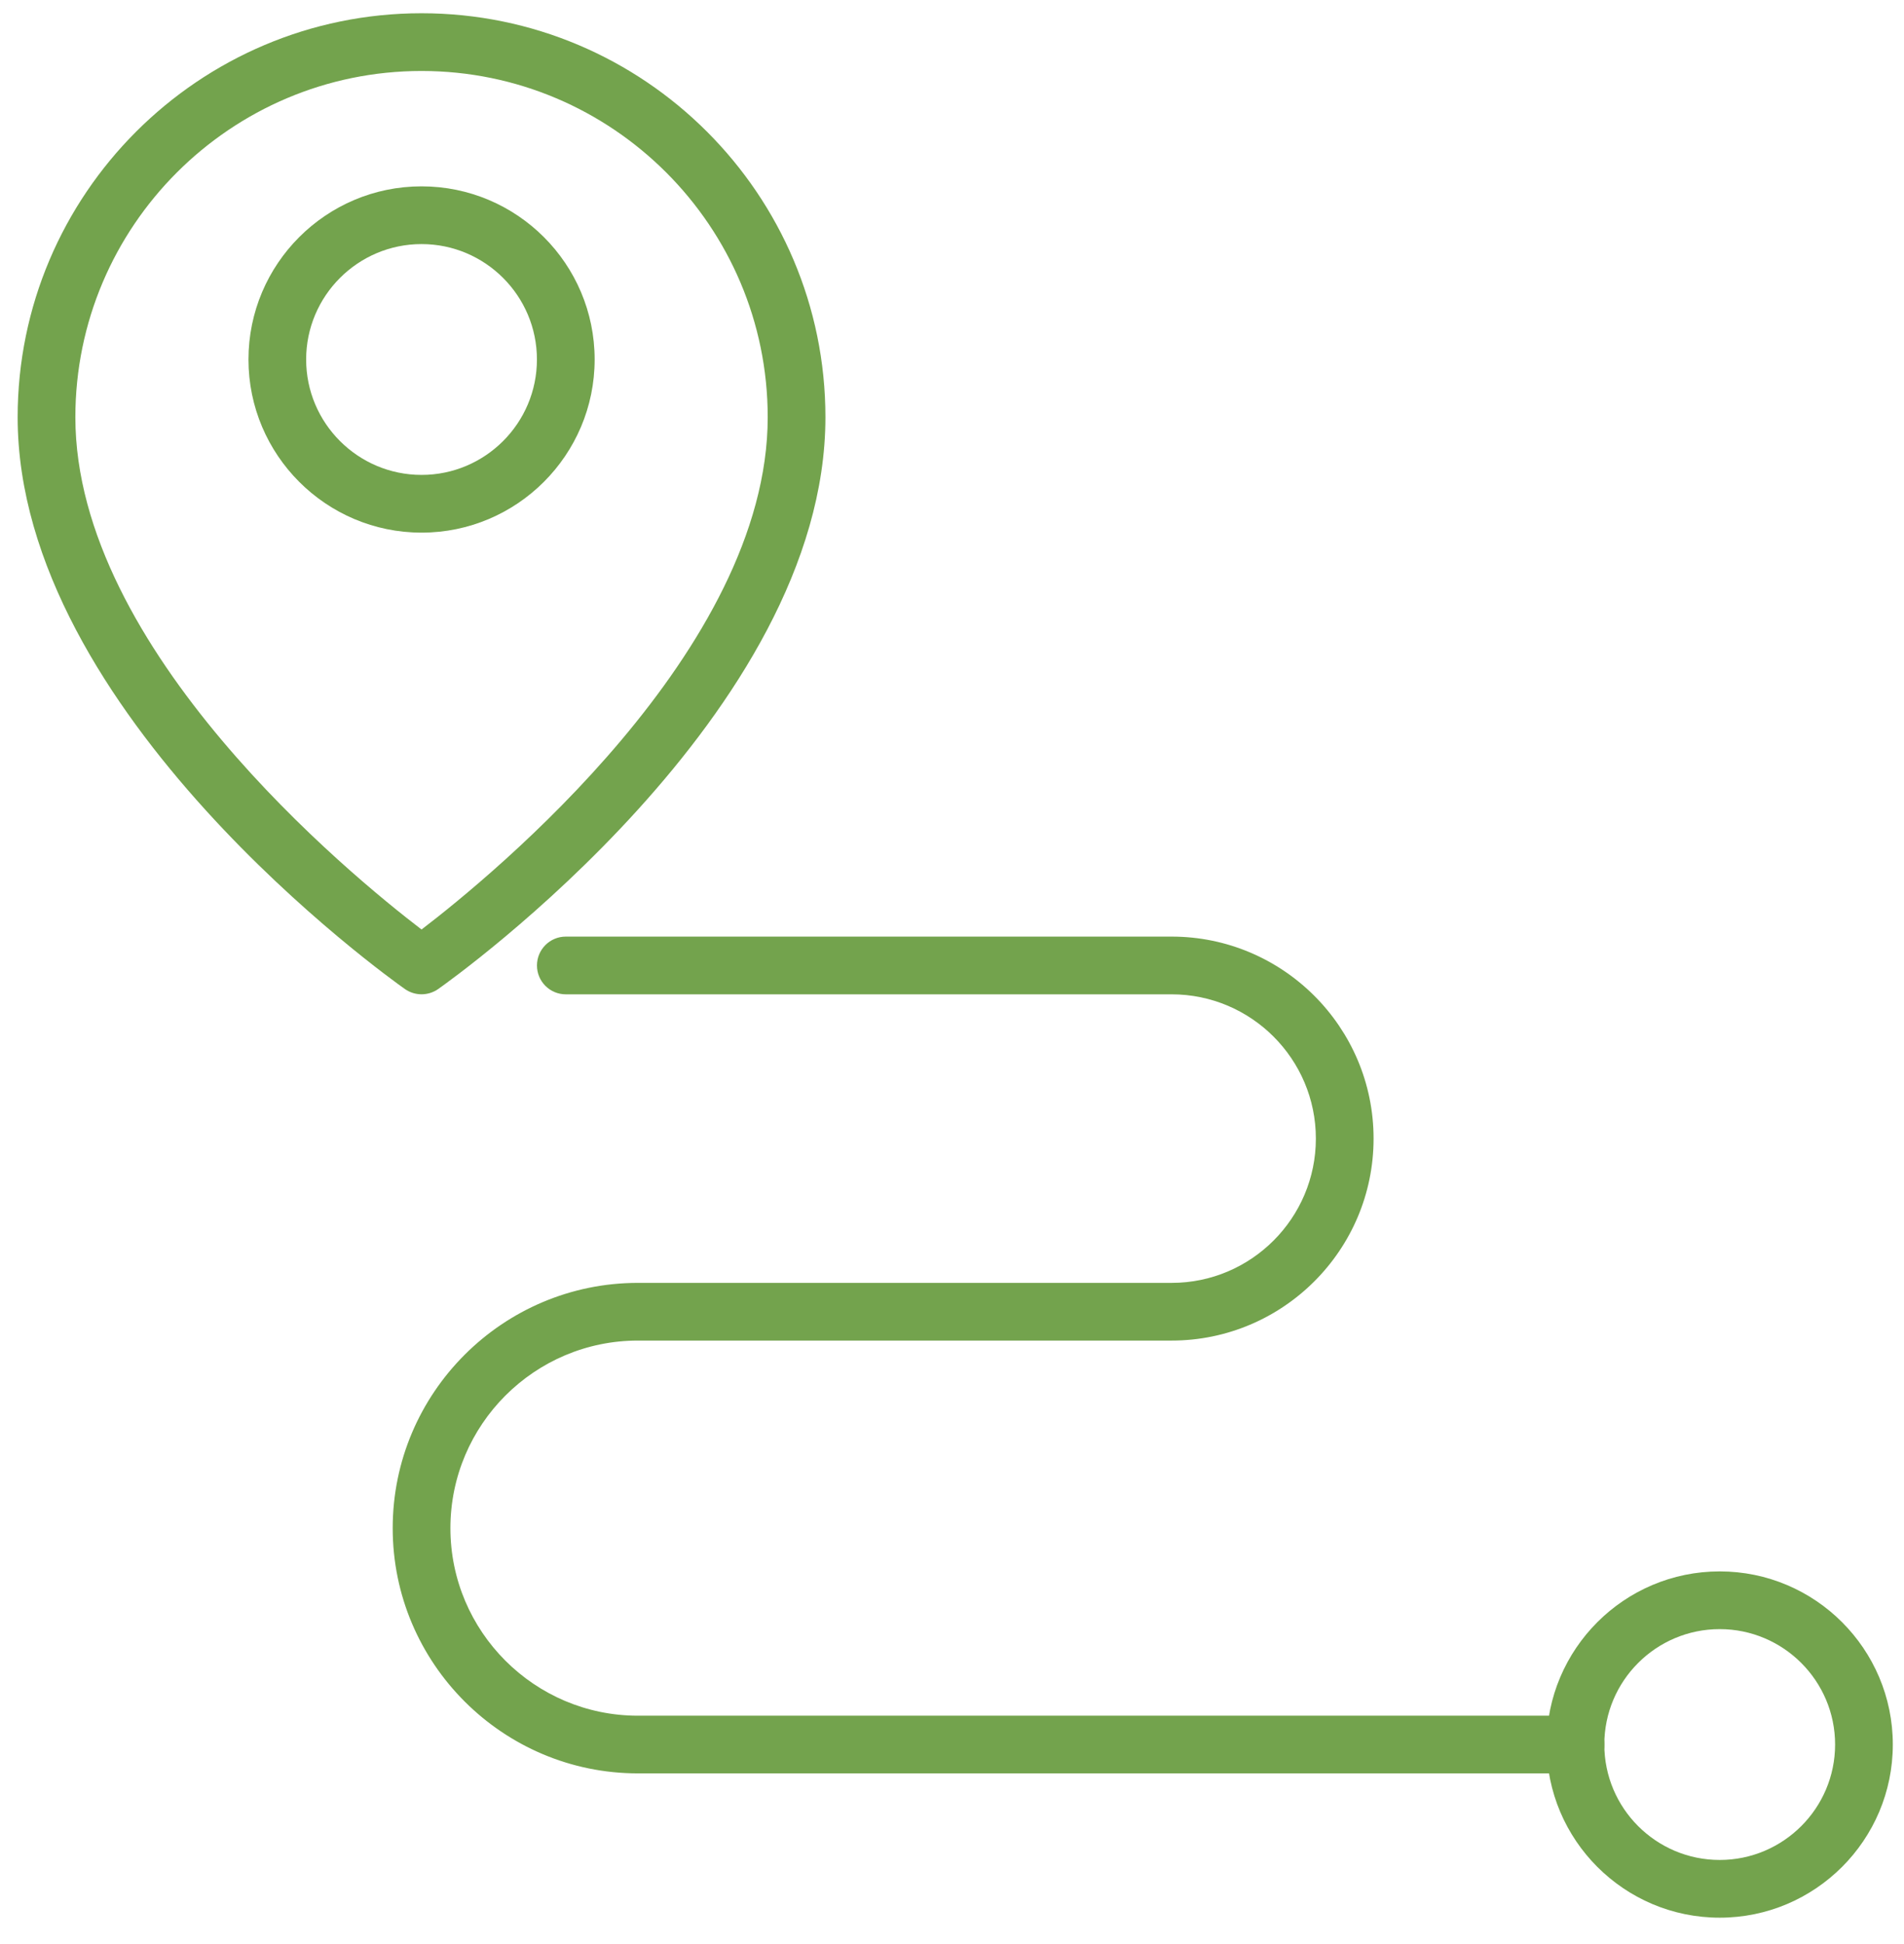
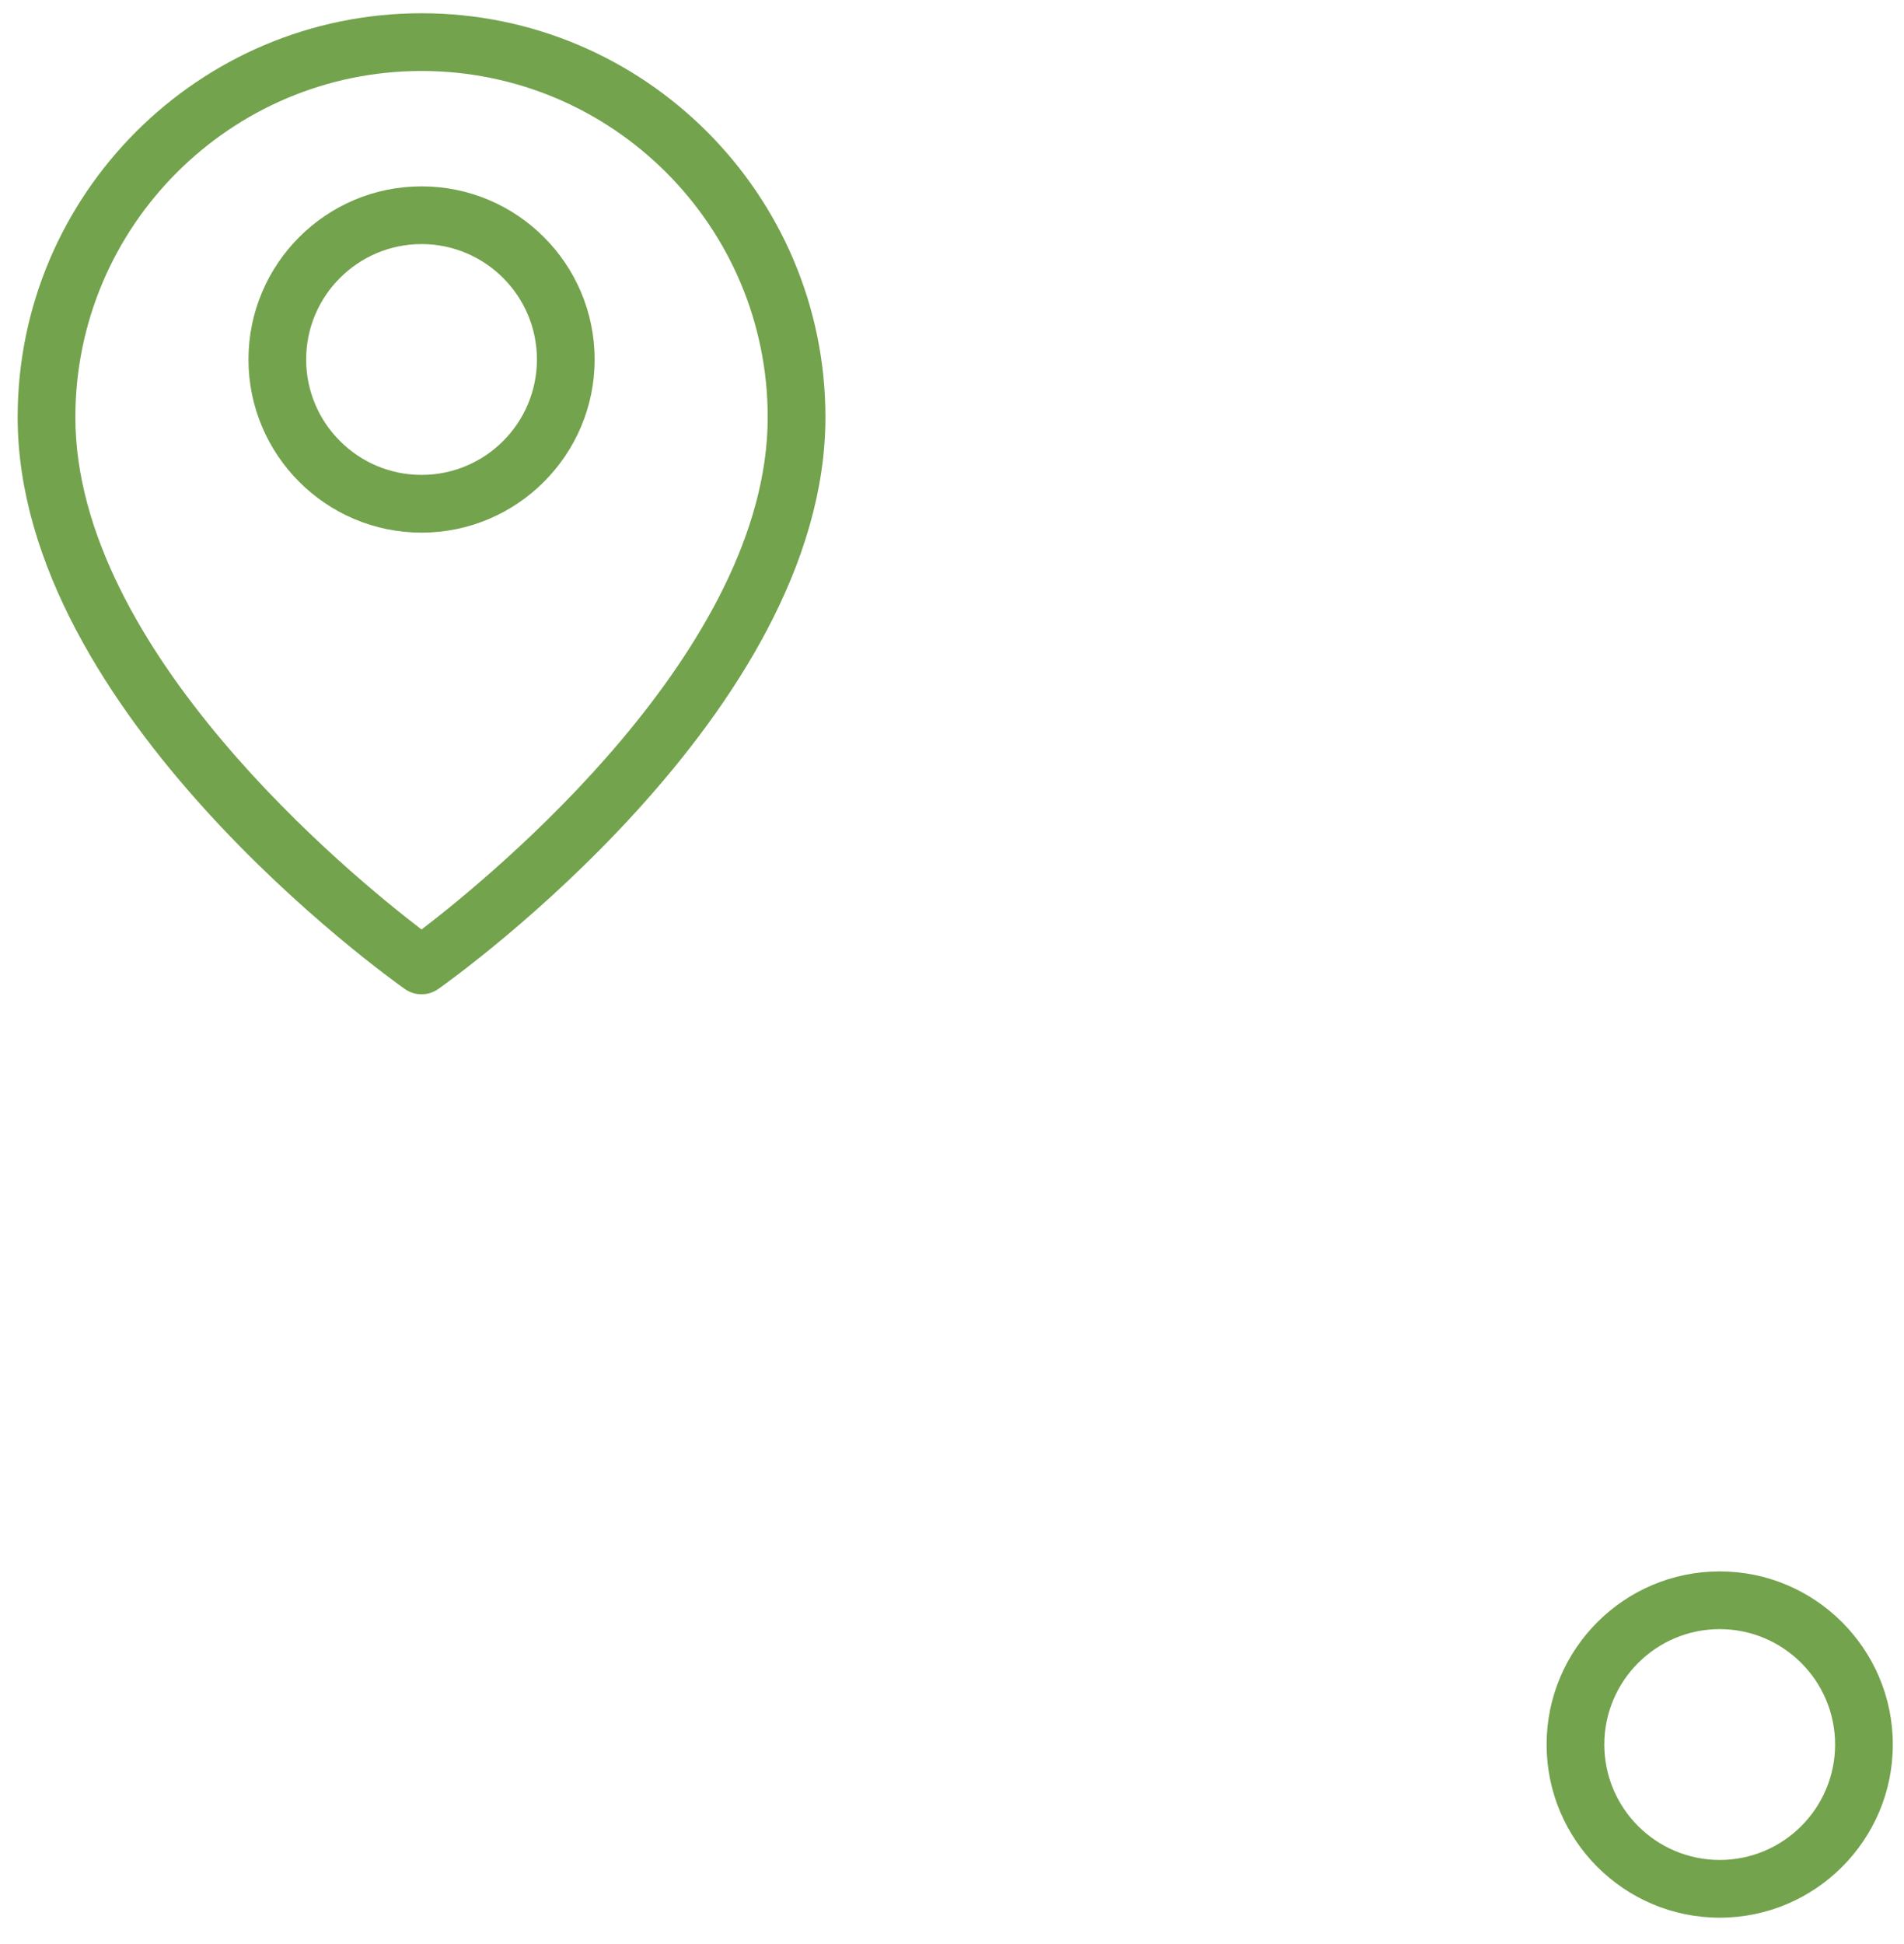
<svg xmlns="http://www.w3.org/2000/svg" width="48" height="49" viewBox="0 0 48 49" fill="none">
  <path d="M10.627 25.061C10.481 25.061 10.334 25.017 10.208 24.929C9.81 24.648 0.445 17.968 0.445 10.516C0.445 4.901 5.013 0.334 10.627 0.334C16.242 0.334 20.809 4.901 20.809 10.516C20.809 17.968 11.445 24.648 11.046 24.929C10.92 25.017 10.773 25.061 10.627 25.061ZM10.627 1.789C5.815 1.789 1.9 5.703 1.9 10.516C1.9 16.376 8.833 22.057 10.627 23.428C12.421 22.057 19.354 16.376 19.354 10.516C19.354 5.703 15.44 1.789 10.627 1.789Z" fill="#73A34D" />
-   <path d="M10.627 13.425C8.221 13.425 6.264 11.467 6.264 9.061C6.264 6.654 8.221 4.697 10.627 4.697C13.034 4.697 14.991 6.654 14.991 9.061C14.991 11.467 13.034 13.425 10.627 13.425ZM10.627 6.152C9.023 6.152 7.718 7.457 7.718 9.061C7.718 10.665 9.023 11.97 10.627 11.97C12.232 11.97 13.536 10.665 13.536 9.061C13.536 7.457 12.232 6.152 10.627 6.152Z" fill="#73A34D" />
-   <path d="M39.719 44.698H16.082C12.674 44.698 9.9 41.925 9.9 38.517C9.9 35.108 12.674 32.335 16.082 32.335H29.537C31.542 32.335 33.173 30.703 33.173 28.698C33.173 26.693 31.542 25.062 29.537 25.062H14.264C13.862 25.062 13.537 24.736 13.537 24.335C13.537 23.933 13.862 23.607 14.264 23.607H29.537C32.343 23.607 34.628 25.891 34.628 28.698C34.628 31.506 32.343 33.789 29.537 33.789H16.082C13.476 33.789 11.355 35.91 11.355 38.517C11.355 41.123 13.476 43.244 16.082 43.244H39.719C40.121 43.244 40.446 43.57 40.446 43.971C40.446 44.373 40.121 44.698 39.719 44.698Z" fill="#73A34D" />
+   <path d="M10.627 13.425C8.221 13.425 6.264 11.467 6.264 9.061C6.264 6.654 8.221 4.697 10.627 4.697C13.034 4.697 14.991 6.654 14.991 9.061C14.991 11.467 13.034 13.425 10.627 13.425ZM10.627 6.152C9.023 6.152 7.718 7.457 7.718 9.061C7.718 10.665 9.023 11.97 10.627 11.97C12.232 11.97 13.536 10.665 13.536 9.061C13.536 7.457 12.232 6.152 10.627 6.152" fill="#73A34D" />
  <path d="M43.354 48.335C40.947 48.335 38.99 46.378 38.99 43.971C38.99 41.565 40.947 39.607 43.354 39.607C45.76 39.607 47.718 41.565 47.718 43.971C47.718 46.378 45.76 48.335 43.354 48.335ZM43.354 41.062C41.749 41.062 40.445 42.367 40.445 43.971C40.445 45.575 41.749 46.88 43.354 46.88C44.958 46.88 46.263 45.575 46.263 43.971C46.263 42.367 44.958 41.062 43.354 41.062Z" fill="#73A34D" />
</svg>